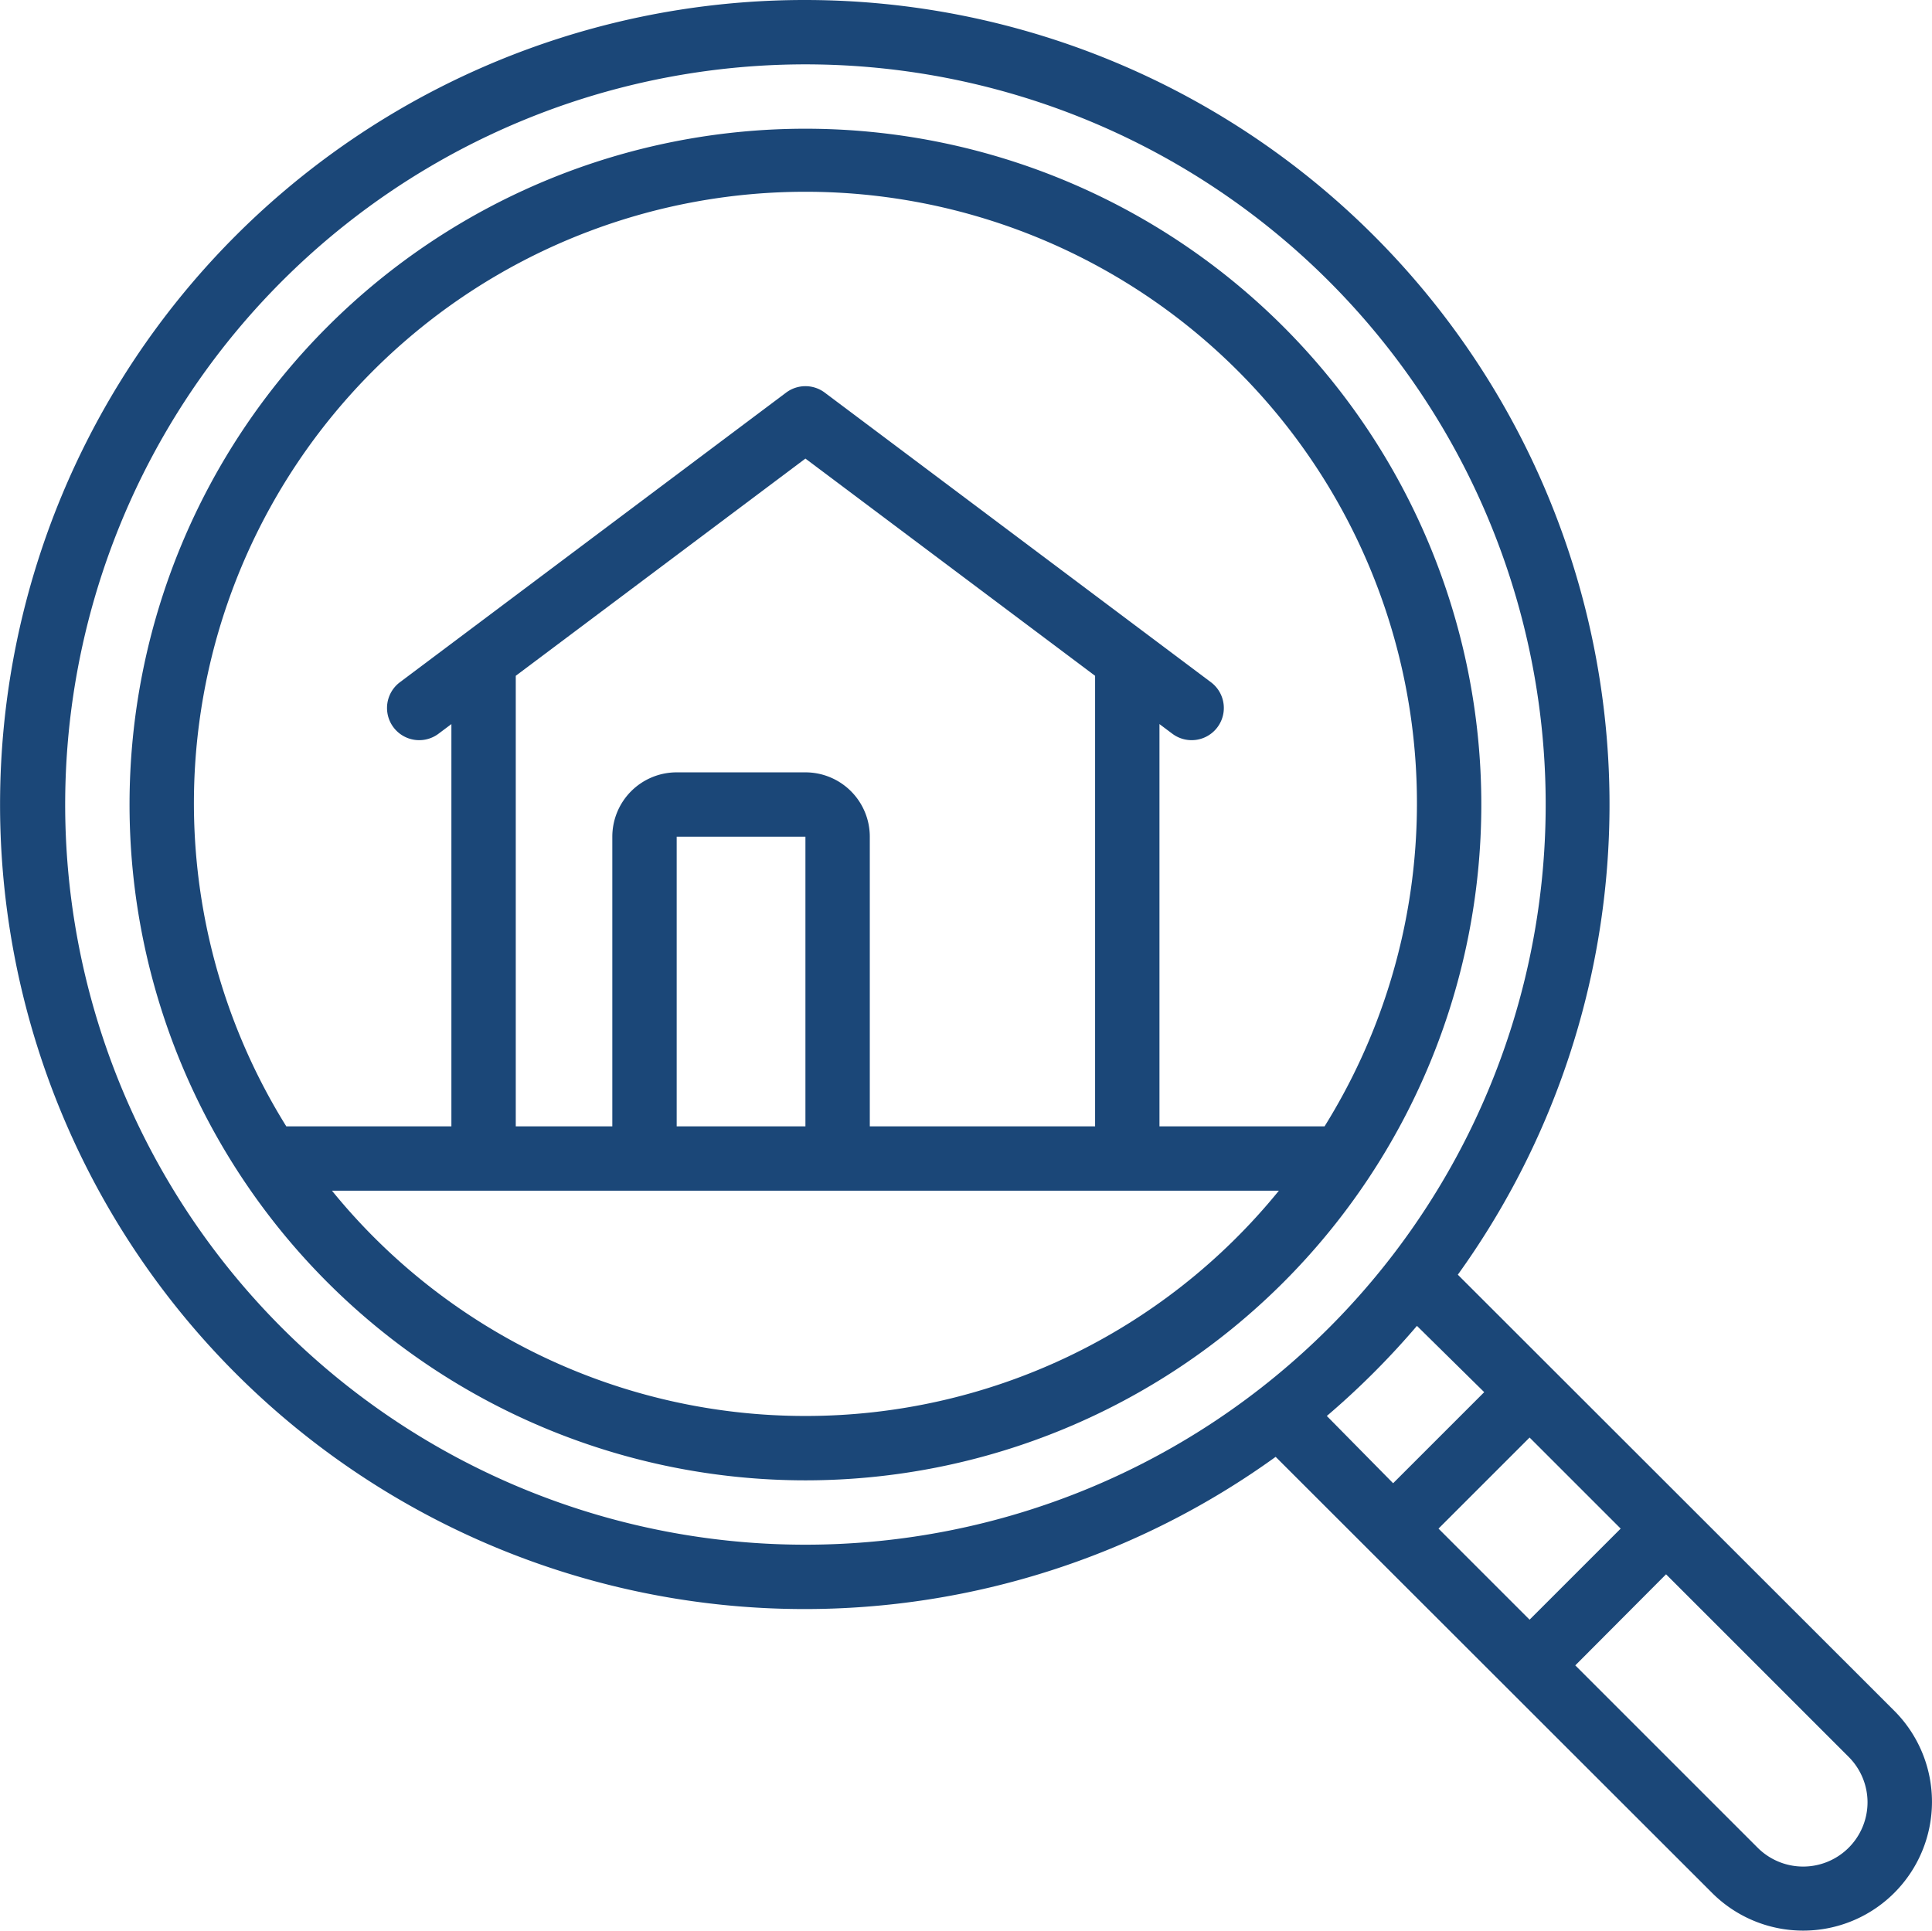
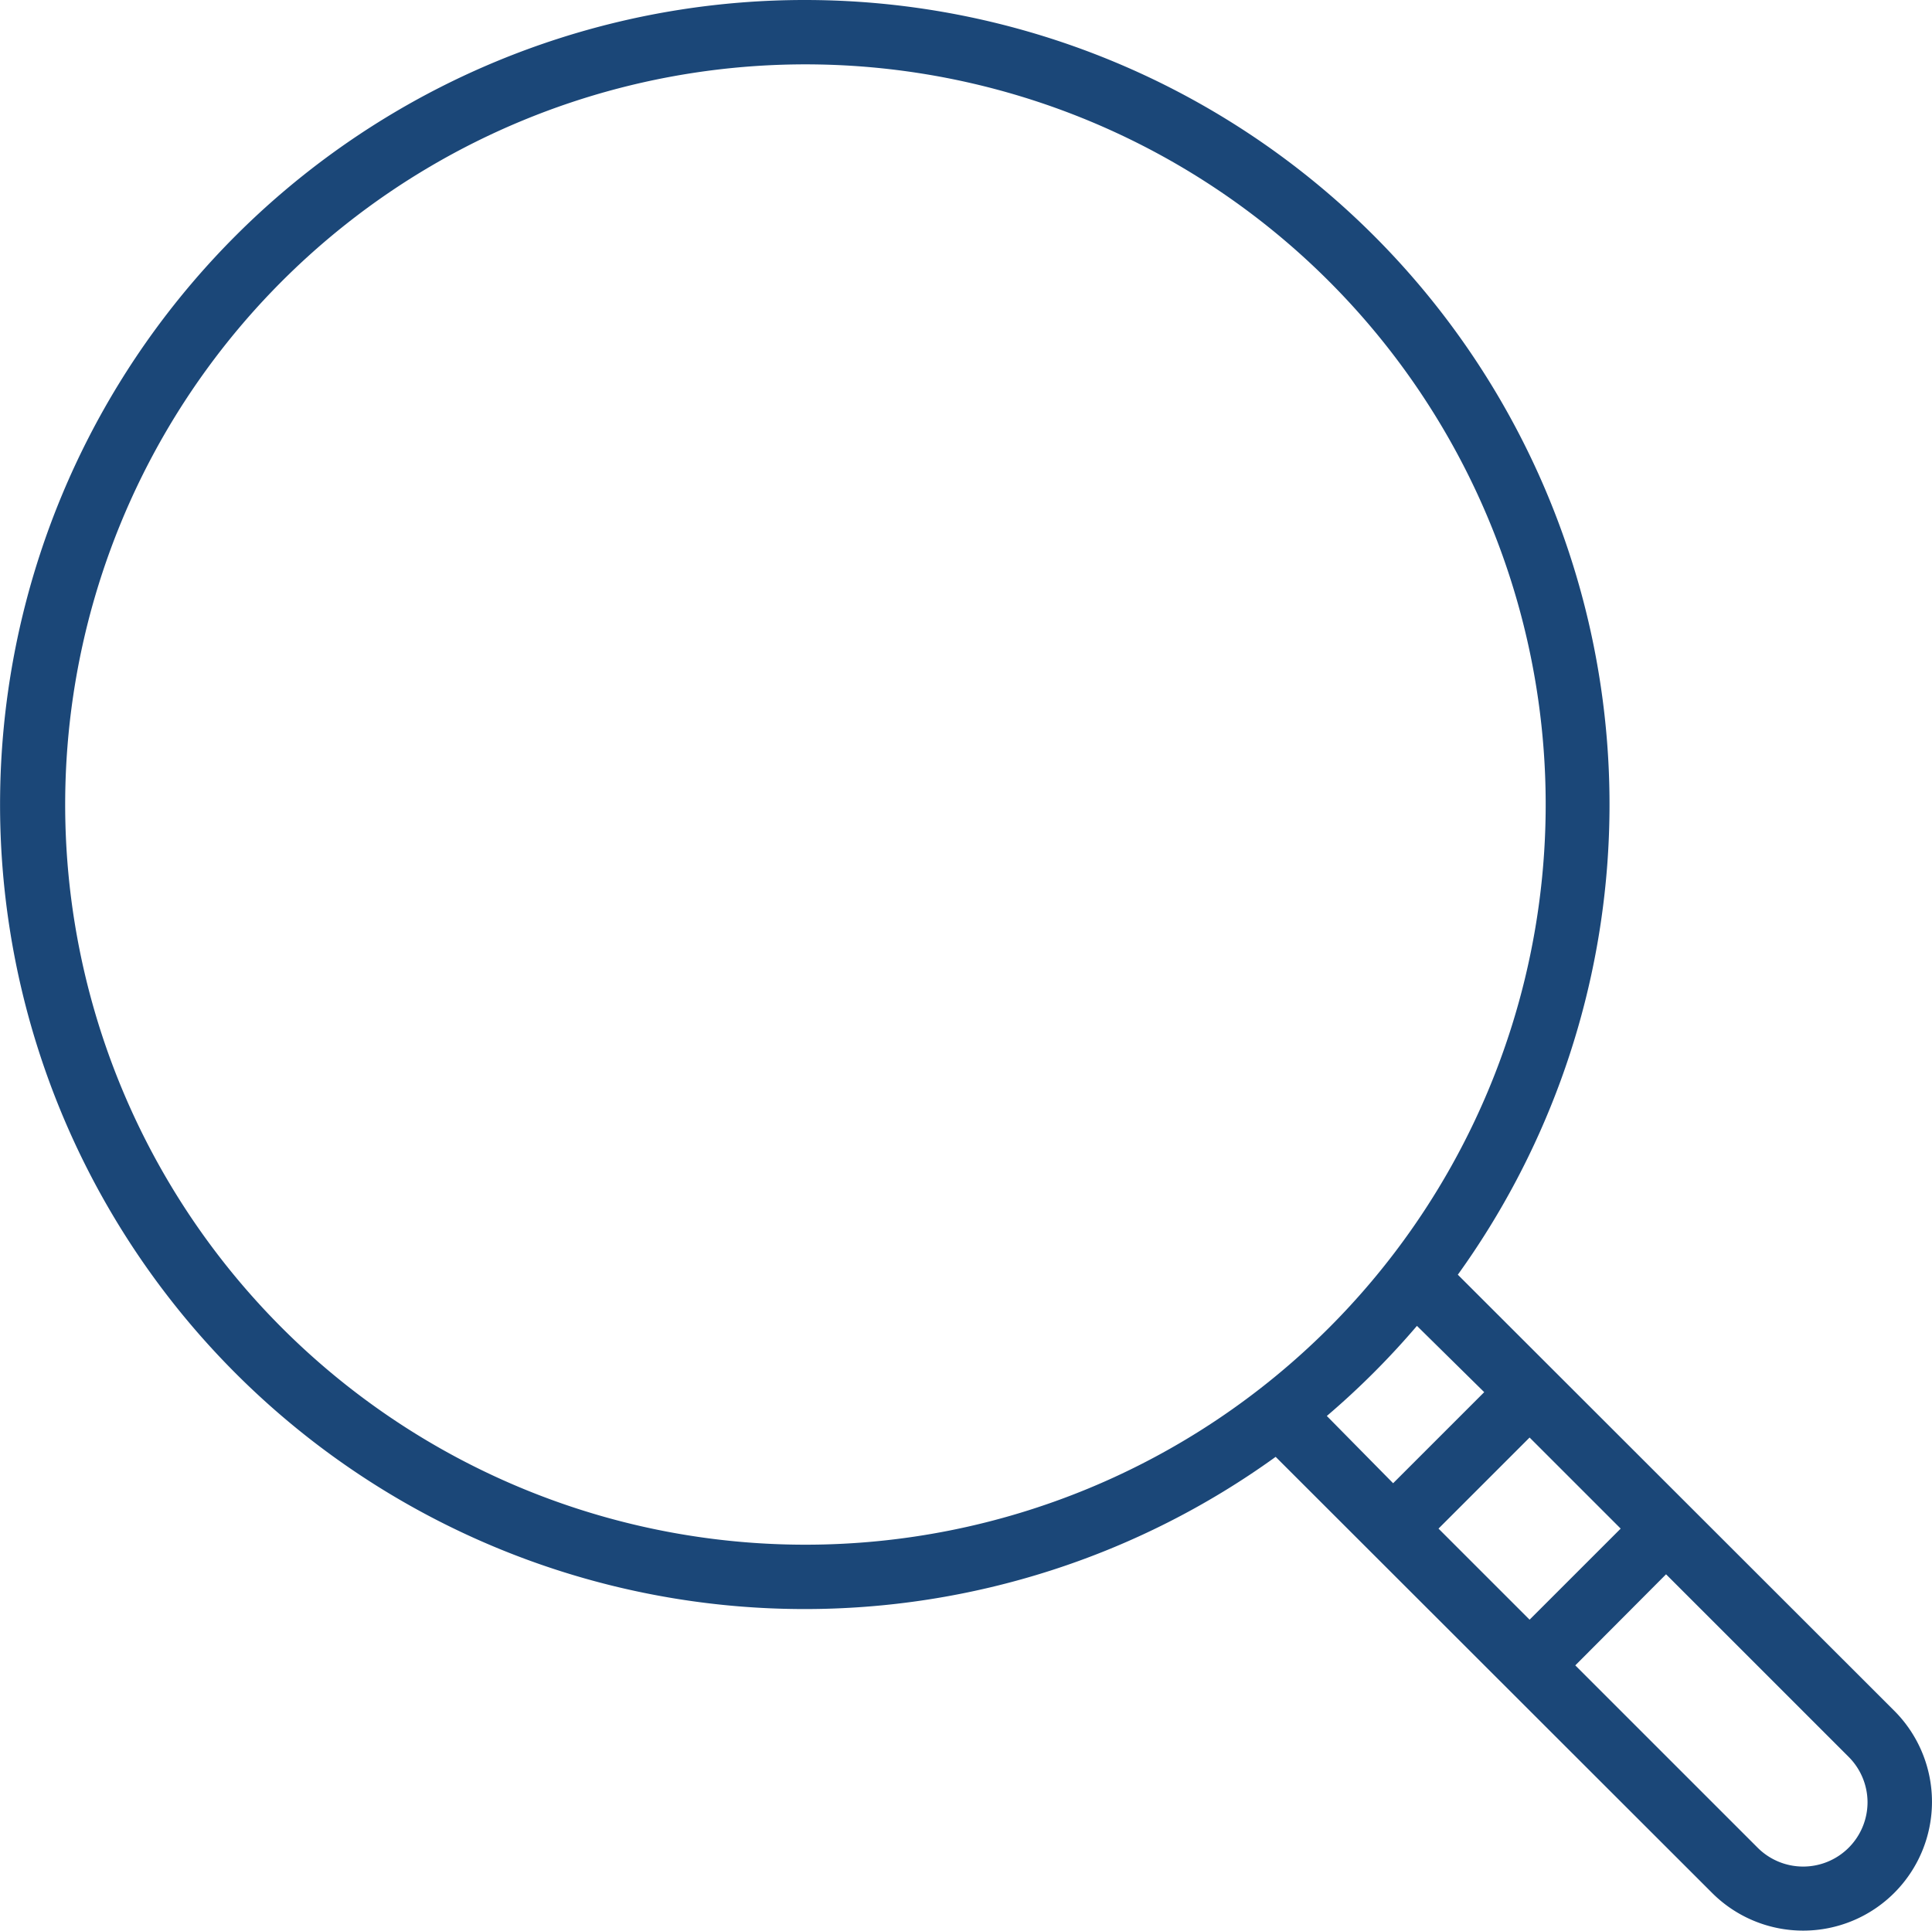
<svg xmlns="http://www.w3.org/2000/svg" width="60.028" height="59.993" viewBox="0 0 60.028 59.993">
  <g id="Page-1" transform="translate(-0.975)">
    <g id="_017---Property-Search" data-name="017---Property-Search">
      <path id="Shape" d="M26,0A25,25,0,1,0,40.61,45.27L54.17,58.82a4,4,0,1,0,5.66-5.66L46.27,39.61A25,25,0,0,0,26,0ZM45.67,47.5l2.83-2.83,2.83,2.83L48.5,50.33ZM59,56a2,2,0,0,1-3.41,1.42l-5.67-5.67,2.82-2.83,5.68,5.68A2,2,0,0,1,59,56ZM47.09,43.26l-2.83,2.83L42.2,44A25,25,0,0,0,45,41.2ZM26,48a23,23,0,1,1,16.263-6.736A23,23,0,0,1,26,48Z" fill="#1b4778" />
-       <path id="Shape-2" data-name="Shape" d="M26,4A21,21,0,1,0,47,25,21,21,0,0,0,26,4Zm0,40a18.94,18.94,0,0,1-14.71-7H40.71A18.94,18.94,0,0,1,26,44Zm0-29.75L35,21V35H28V26a2,2,0,0,0-2-2H22a2,2,0,0,0-2,2v9H17V21ZM26,35H22V26h4Zm16.13,0H37V22.5l.4.3a1,1,0,1,0,1.2-1.6l-12-9a1,1,0,0,0-1.2,0l-12,9a1,1,0,0,0,1.2,1.6l.4-.3V35H9.87a19,19,0,1,1,32.26,0Z" fill="#1b4778" />
    </g>
  </g>
</svg>